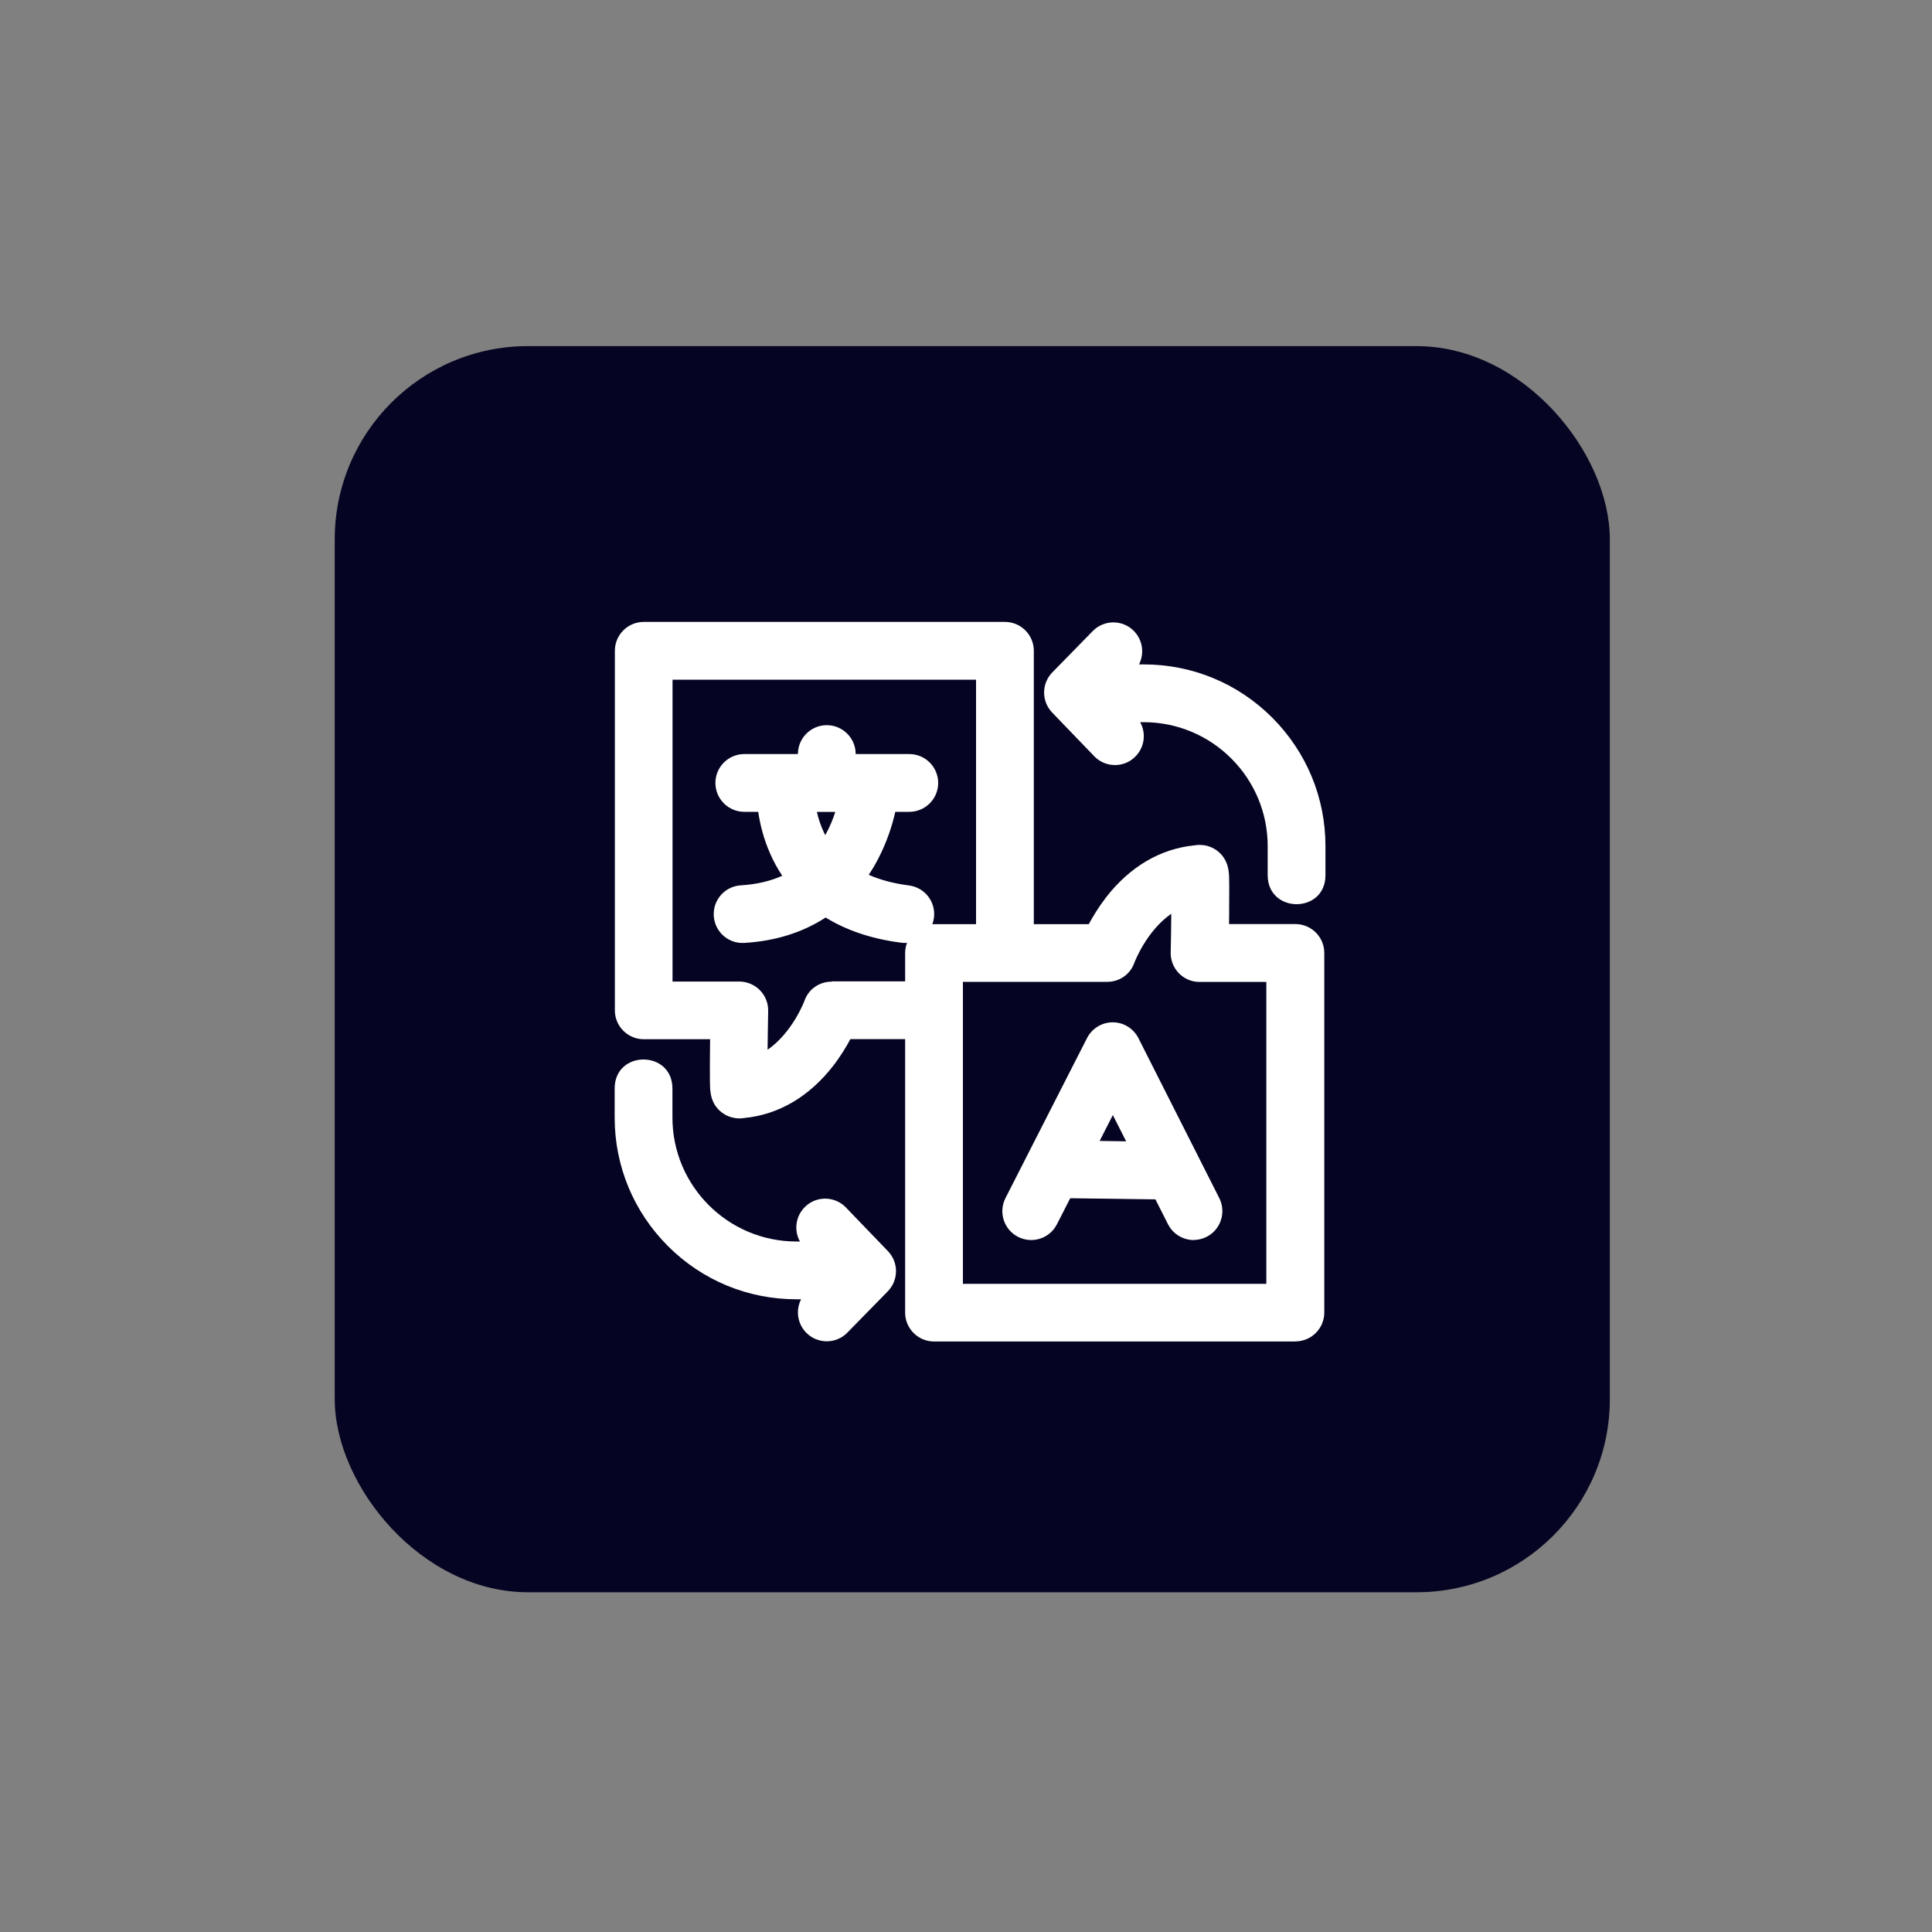
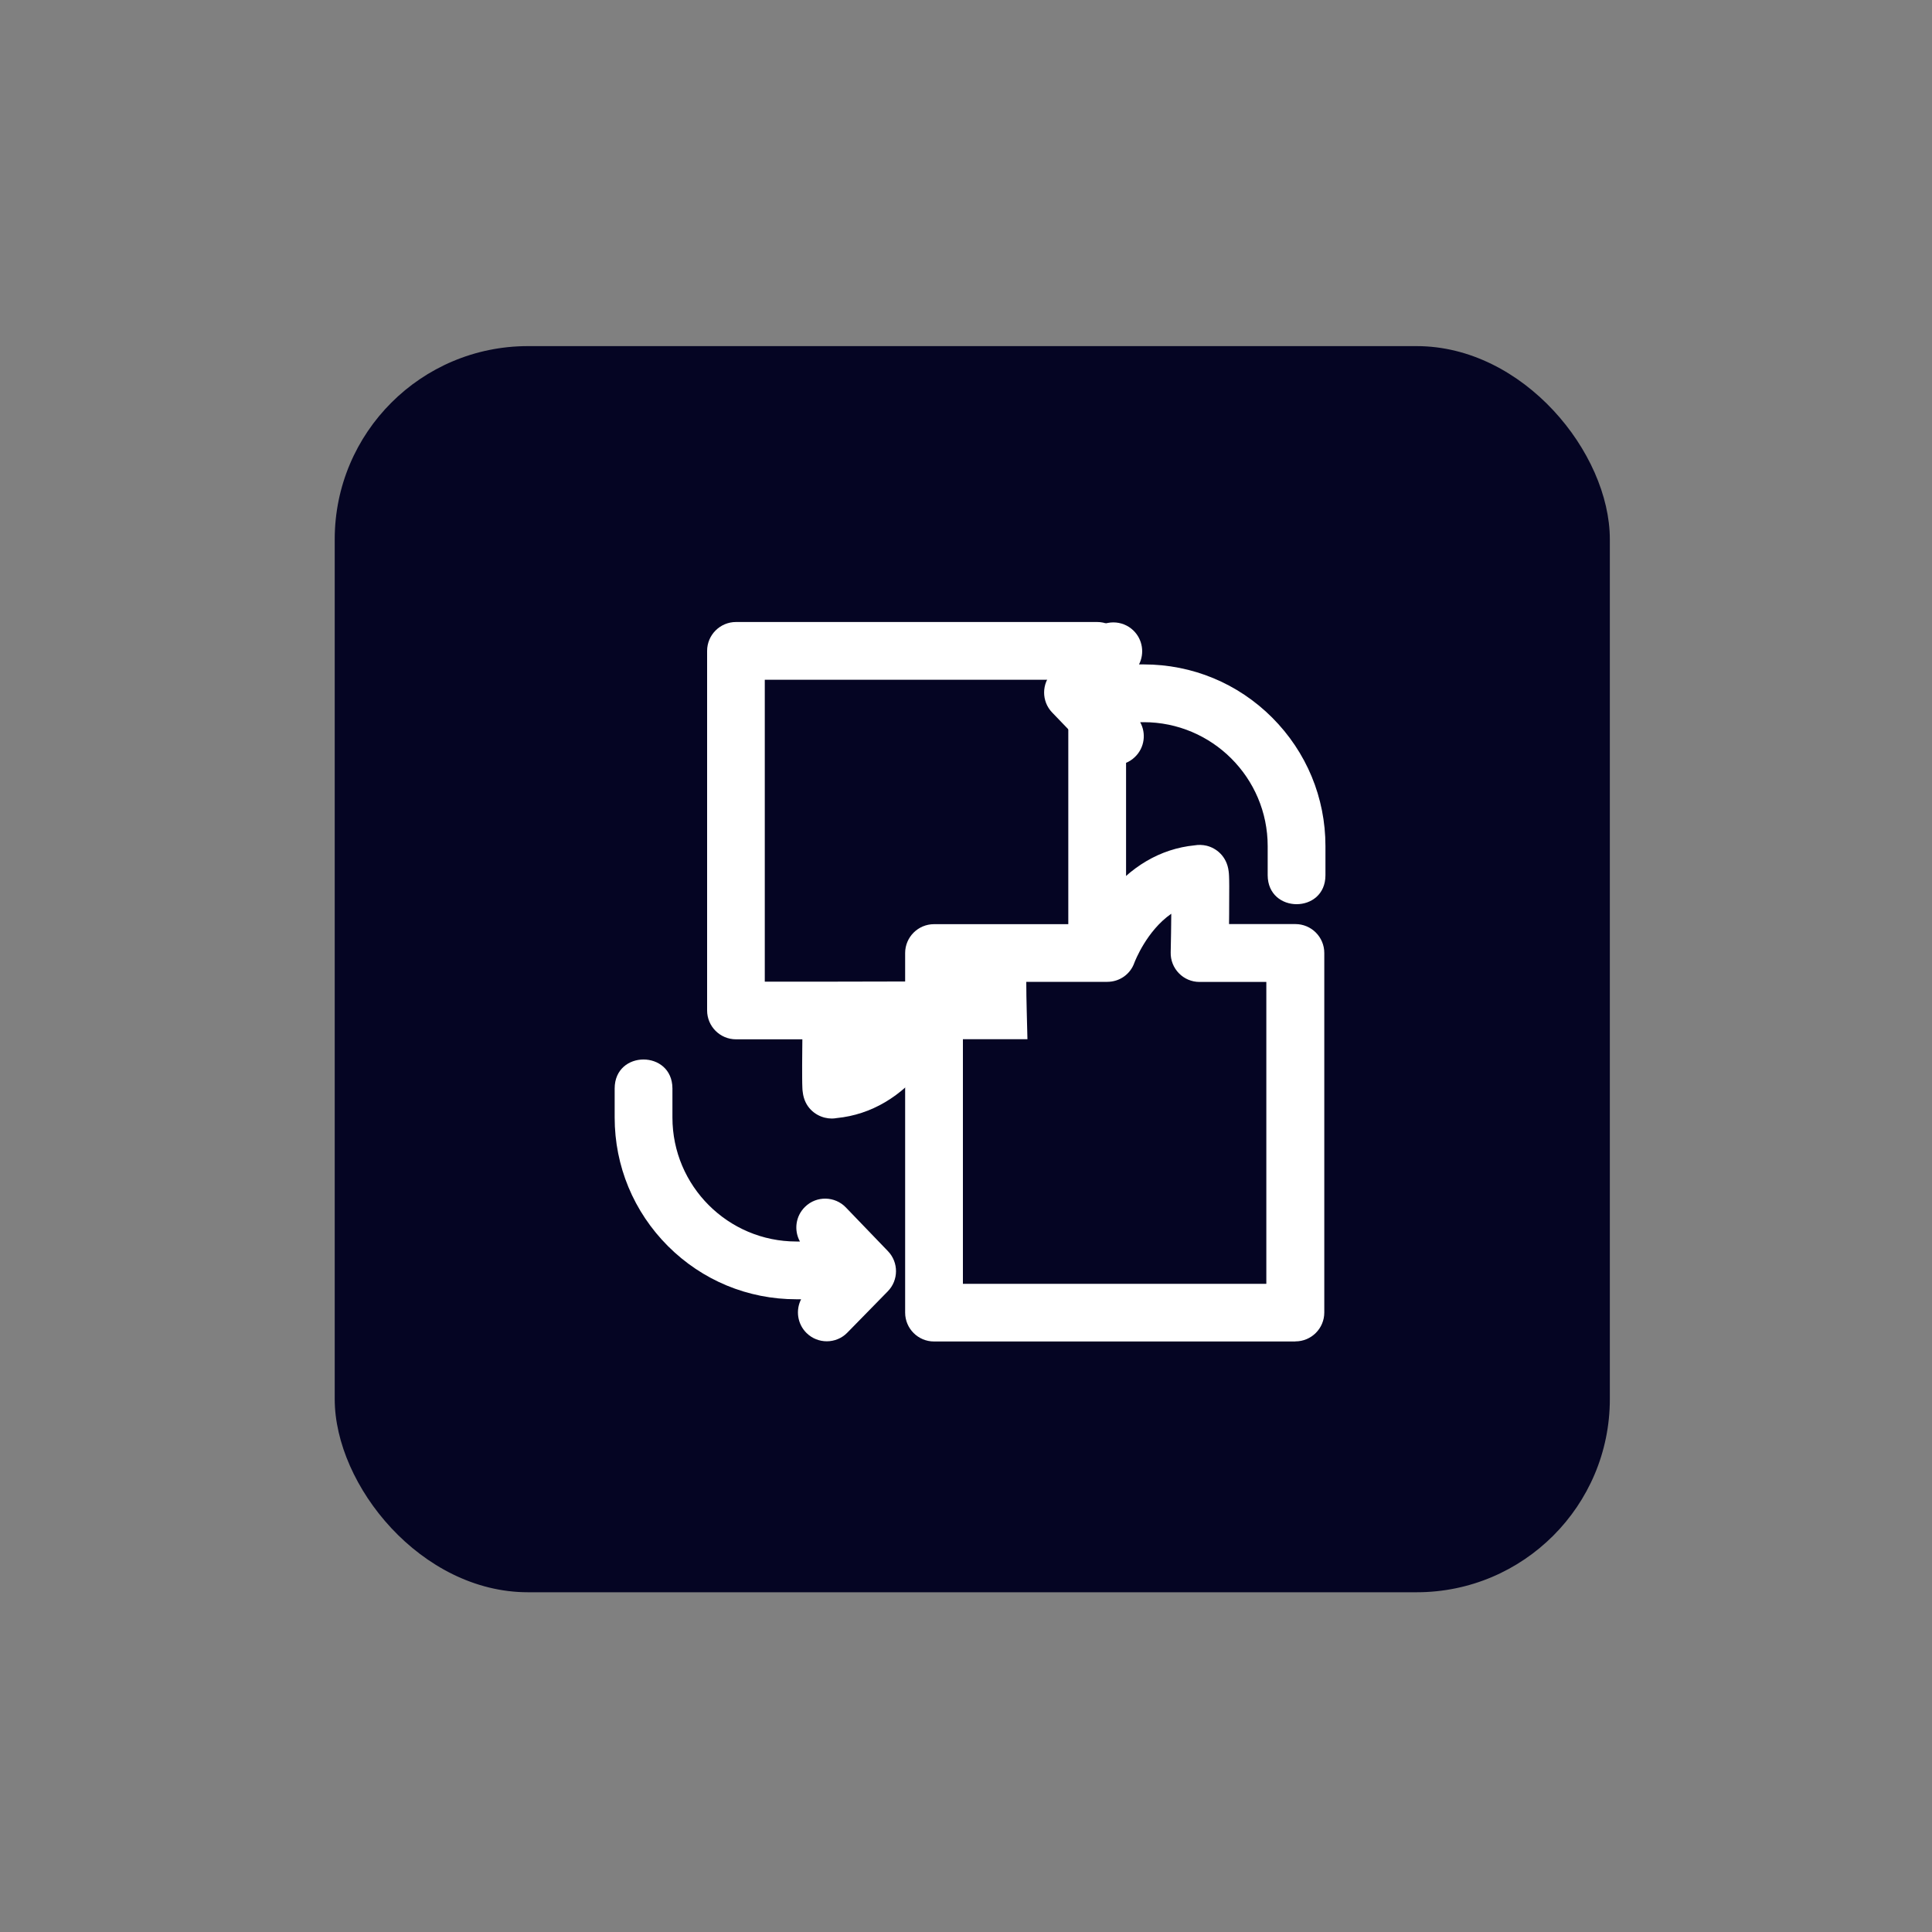
<svg xmlns="http://www.w3.org/2000/svg" id="Layer_1" version="1.1" viewBox="0 0 200 200">
  <rect x="0" y="0" width="200" height="200" fill="#808080" stroke="none" />
  <defs>
    <style>
      .st0 {
        fill: #050523;
      }

      .st1 {
        fill: #fff;
      }
    </style>
  </defs>
  <rect class="st0" x="34.65" y="35.83" width="132" height="129" rx="20" ry="20" />
  <g>
    <g id="box_1">
-       <path class="st1" d="M86.09,101.62c-1.27,0-2.4.78-2.81,1.98-.06.16-1.28,3.31-3.82,5.07.01-1.27.04-2.69.06-4.01.02-.8-.29-1.58-.85-2.15-.56-.57-1.33-.9-2.13-.9h-6.92v-31.25h31.42v27.88c1.99.17,3.98.32,5.98.4v-31.27c0-1.65-1.34-2.99-2.99-2.99h-37.39c-1.65,0-2.99,1.34-2.99,2.99v37.22c0,1.65,1.34,2.99,2.99,2.99h6.87c0,.35,0,.71-.01,1.07-.01,1.21-.02,2.17-.01,2.87,0,.45.01.79.02,1.04,0,.19.02.34.04.48.18,1.59,1.3,2.41,2.28,2.65.24.06.49.09.73.09.18,0,.35-.02.52-.05,3.54-.35,6.71-2.22,9.18-5.41.76-.98,1.34-1.95,1.77-2.75h8.78c-.04-1.99-.12-3.98-.12-5.98h-10.57Z" />
-       <path class="st1" d="M73.86,111.47s0,0,0,0c0,0,0,0,0,0Z" />
-       <path class="st1" d="M73.86,111.46s0,0,0,0c0,0,0,0,0,0Z" />
+       <path class="st1" d="M86.09,101.62h-6.92v-31.25h31.42v27.88c1.99.17,3.98.32,5.98.4v-31.27c0-1.65-1.34-2.99-2.99-2.99h-37.39c-1.65,0-2.99,1.34-2.99,2.99v37.22c0,1.65,1.34,2.99,2.99,2.99h6.87c0,.35,0,.71-.01,1.07-.01,1.21-.02,2.17-.01,2.87,0,.45.01.79.02,1.04,0,.19.02.34.04.48.18,1.59,1.3,2.41,2.28,2.65.24.06.49.09.73.09.18,0,.35-.02.52-.05,3.54-.35,6.71-2.22,9.18-5.41.76-.98,1.34-1.95,1.77-2.75h8.78c-.04-1.99-.12-3.98-.12-5.98h-10.57Z" />
      <path class="st1" d="M73.86,111.46h0s0,0,0,0Z" />
-       <path class="st1" d="M93.69,97.61c-.13,0-.25,0-.38-.02-3.29-.42-5.85-1.38-7.84-2.61-2.38,1.55-5.21,2.44-8.42,2.63-1.65.1-3.06-1.15-3.16-2.8-.1-1.65,1.15-3.06,2.8-3.16,1.62-.1,3.04-.43,4.29-.99-.51-.76-.91-1.52-1.23-2.24-.71-1.58-1.07-3.11-1.26-4.38h-1.44c-1.65,0-2.99-1.34-2.99-2.99s1.34-2.99,2.99-2.99h5.55c0-1.65,1.34-2.99,2.99-2.99s2.99,1.34,2.99,2.99h5.55c1.65,0,2.99,1.34,2.99,2.99s-1.34,2.99-2.99,2.99h-1.45c-.31,1.38-.86,3.12-1.79,4.9-.3.57-.62,1.11-.96,1.62,1.2.53,2.59.9,4.16,1.1,1.64.21,2.8,1.7,2.59,3.34-.19,1.51-1.48,2.61-2.96,2.61ZM84.56,84.04c.15.66.38,1.39.73,2.13.04.09.09.19.14.28.02-.04.05-.08.07-.12.42-.78.74-1.56.97-2.28h-1.9Z" />
    </g>
    <g id="box_2">
      <path class="st1" d="M134.08,138.87h-37.39c-1.65,0-2.99-1.34-2.99-2.99v-37.22c0-1.65,1.34-2.99,2.99-2.99h16.02c.43-.8,1.01-1.76,1.77-2.75,2.47-3.2,5.64-5.06,9.18-5.41.4-.07.83-.06,1.25.04.98.24,2.09,1.07,2.28,2.65.02.13.03.29.04.48.01.26.02.6.02,1.04,0,.7,0,1.67-.01,2.87,0,.36,0,.72-.01,1.07h6.87c1.65,0,2.99,1.34,2.99,2.99v37.22c0,1.65-1.34,2.99-2.99,2.99ZM99.67,132.9h31.42v-31.25h-6.92c-.8,0-1.57-.32-2.13-.9-.56-.57-.87-1.35-.85-2.15.03-1.32.05-2.74.06-4.01-2.54,1.76-3.76,4.91-3.82,5.07-.42,1.2-1.54,1.98-2.81,1.98h-14.94v31.25ZM126.84,91.81h0s0,0,0,0ZM126.84,91.81s0,0,0,0c0,0,0,0,0,0ZM126.85,91.8s0,0,0,0c0,0,0,0,0,0Z" />
-       <path class="st1" d="M123.58,128.37c-1.09,0-2.14-.6-2.67-1.64l-1.3-2.57-8.82-.12-1.38,2.7c-.75,1.47-2.55,2.05-4.02,1.3-1.47-.75-2.05-2.55-1.3-4.02l2.16-4.24c.03-.08.07-.15.11-.22l6.17-12.1c.51-1,1.54-1.63,2.66-1.63h0c1.13,0,2.15.64,2.66,1.64l8.37,16.56c.74,1.47.15,3.27-1.32,4.01-.43.22-.89.32-1.34.32ZM113.83,118.11l2.75.04-1.38-2.72-1.37,2.69Z" />
    </g>
    <path class="st1" d="M131.7,74.29c-3.55-3.55-8.27-5.51-13.3-5.51h-.49c.58-1.13.39-2.56-.57-3.5-.58-.57-1.34-.85-2.09-.85-.77,0-1.55.3-2.13.9l-4.18,4.27c-1.13,1.15-1.14,3-.02,4.16l4.35,4.52c1.14,1.19,3.04,1.23,4.22.08,1-.96,1.18-2.45.54-3.6h.37c7.07,0,12.83,5.75,12.83,12.83v3.02c.02,3.99,5.98,3.99,5.98-.01v-3.01c0-5.02-1.96-9.74-5.51-13.3Z" />
    <path class="st1" d="M69.14,128.99c3.55,3.55,8.27,5.51,13.3,5.51h.49c-.58,1.13-.39,2.56.57,3.5.58.57,1.34.85,2.09.85.77,0,1.55-.3,2.13-.9l4.18-4.27c1.13-1.15,1.14-3,.02-4.16l-4.35-4.52c-1.14-1.19-3.04-1.23-4.22-.08-1,.96-1.18,2.45-.54,3.6h-.37c-7.07,0-12.83-5.75-12.83-12.83v-3.02c-.02-3.99-5.98-3.99-5.98.01v3.01c0,5.02,1.96,9.74,5.51,13.3Z" />
  </g>
</svg>